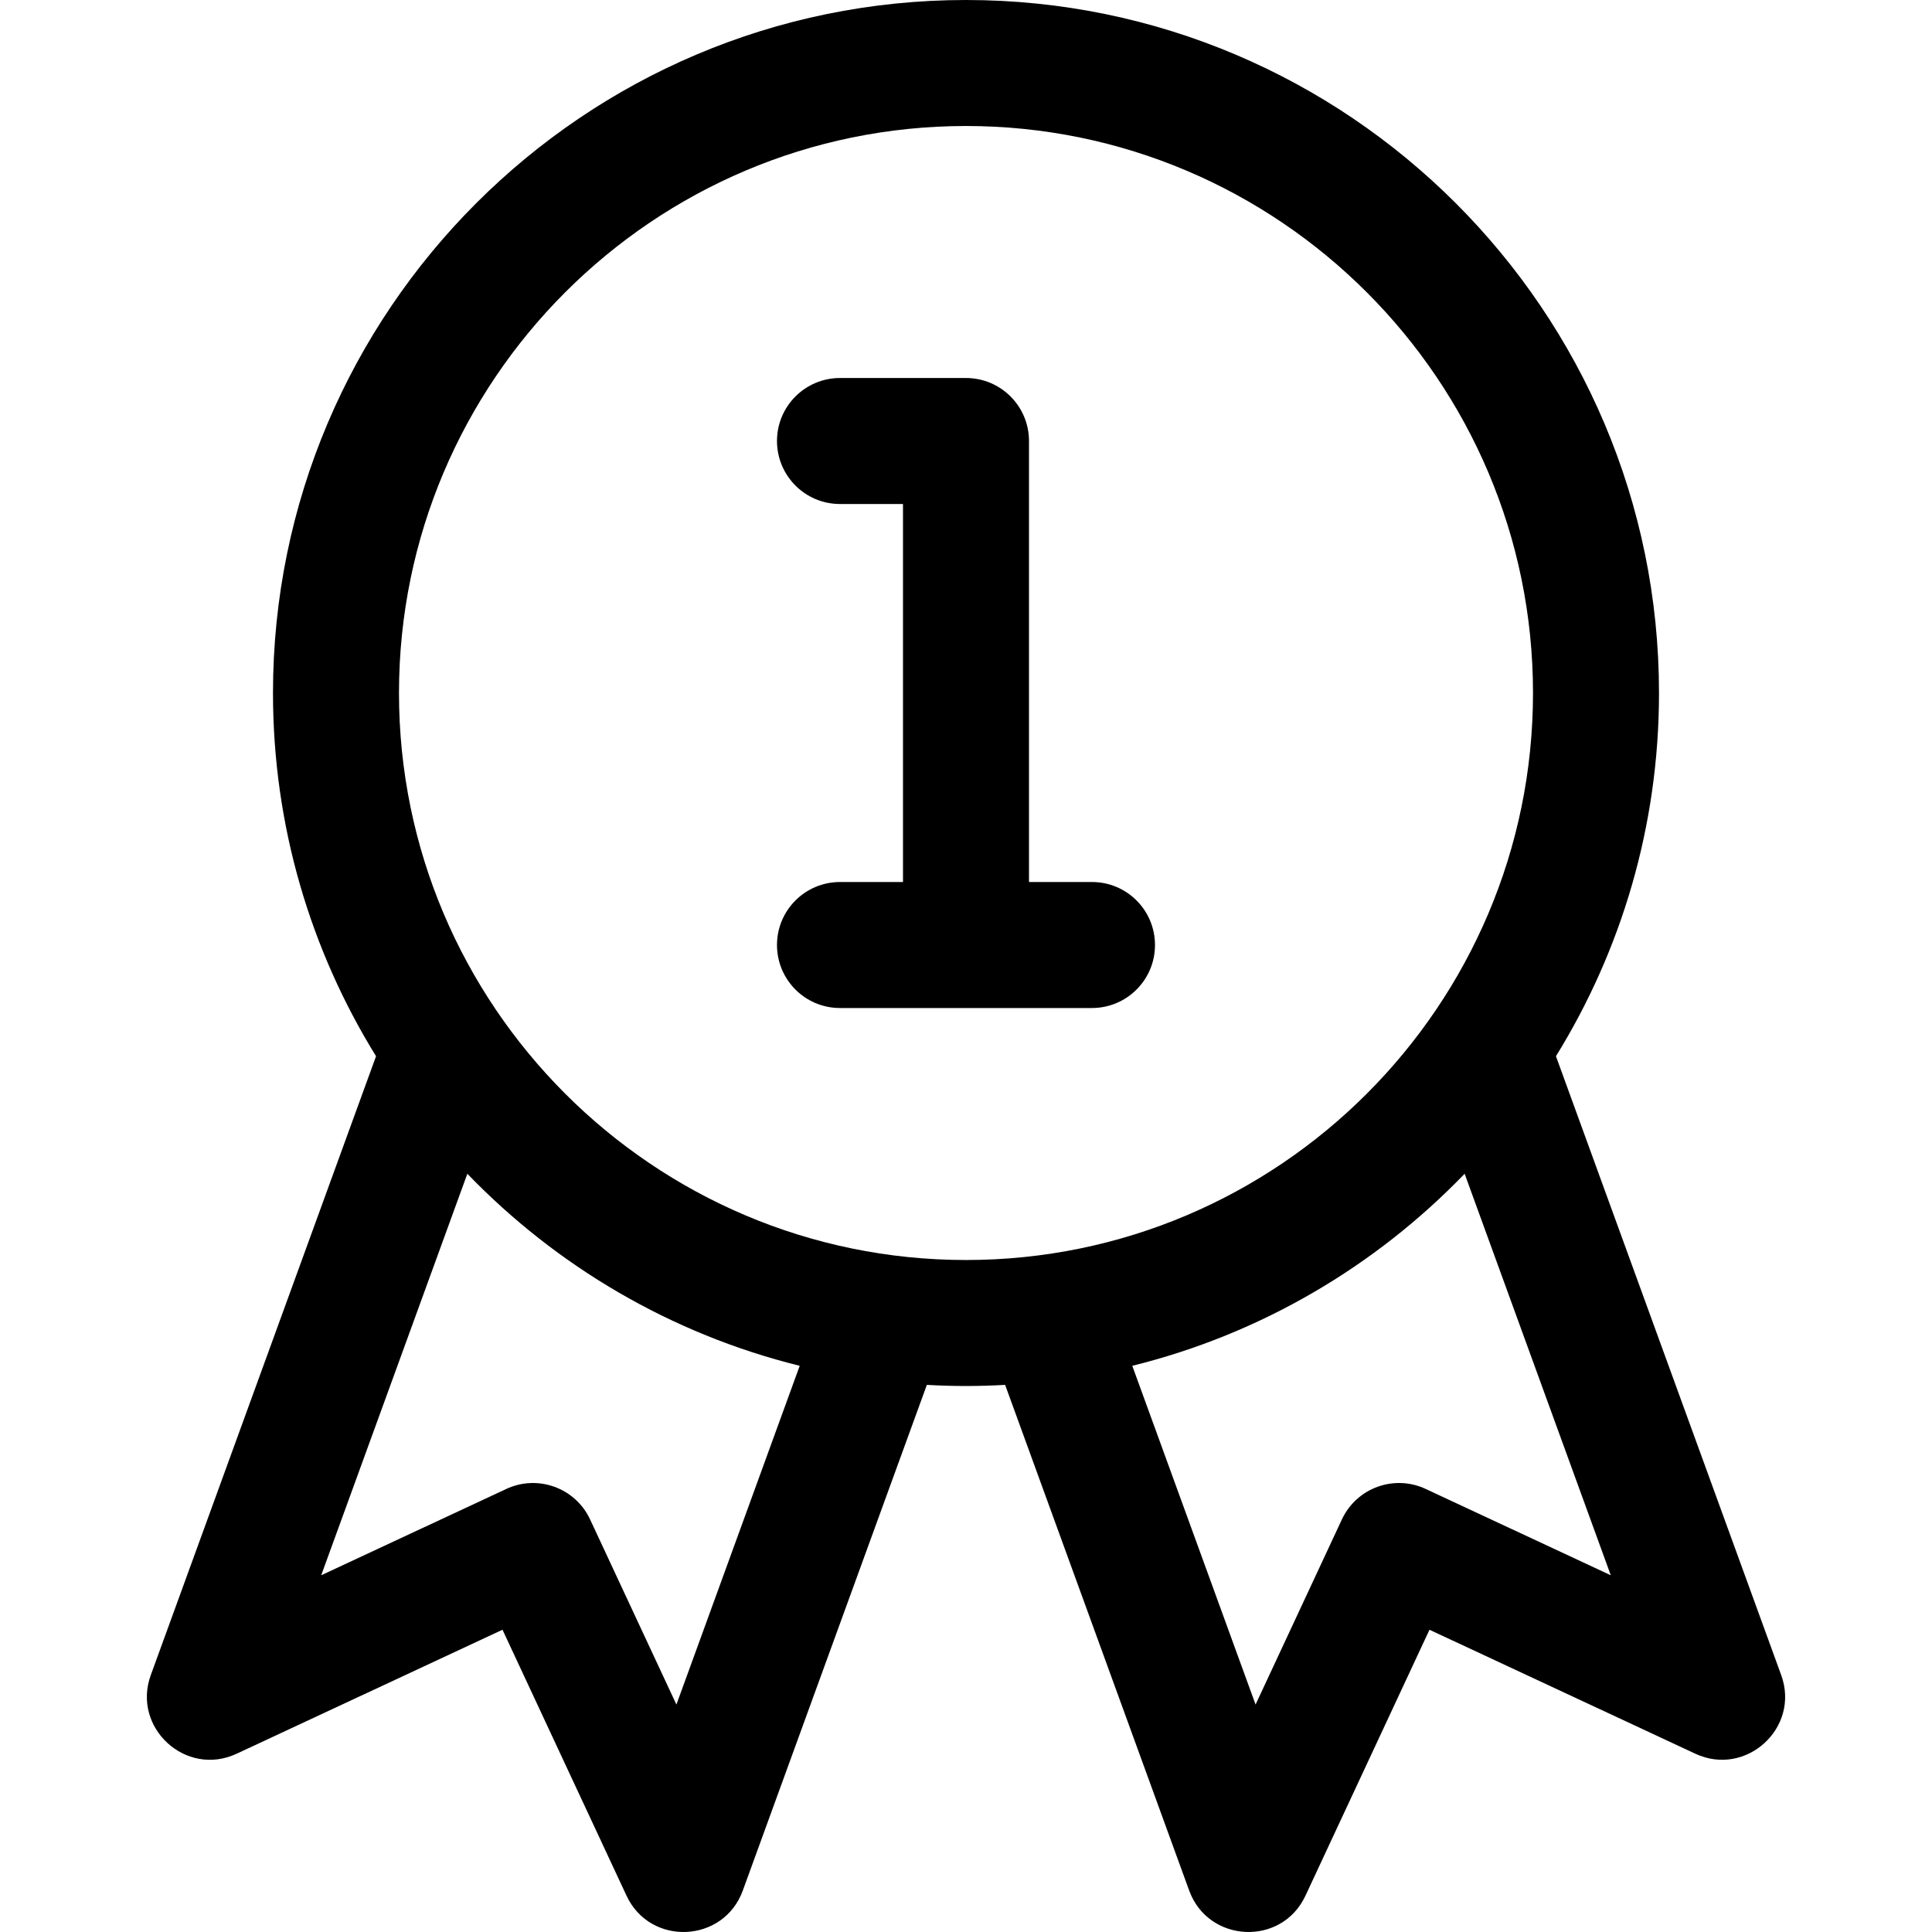
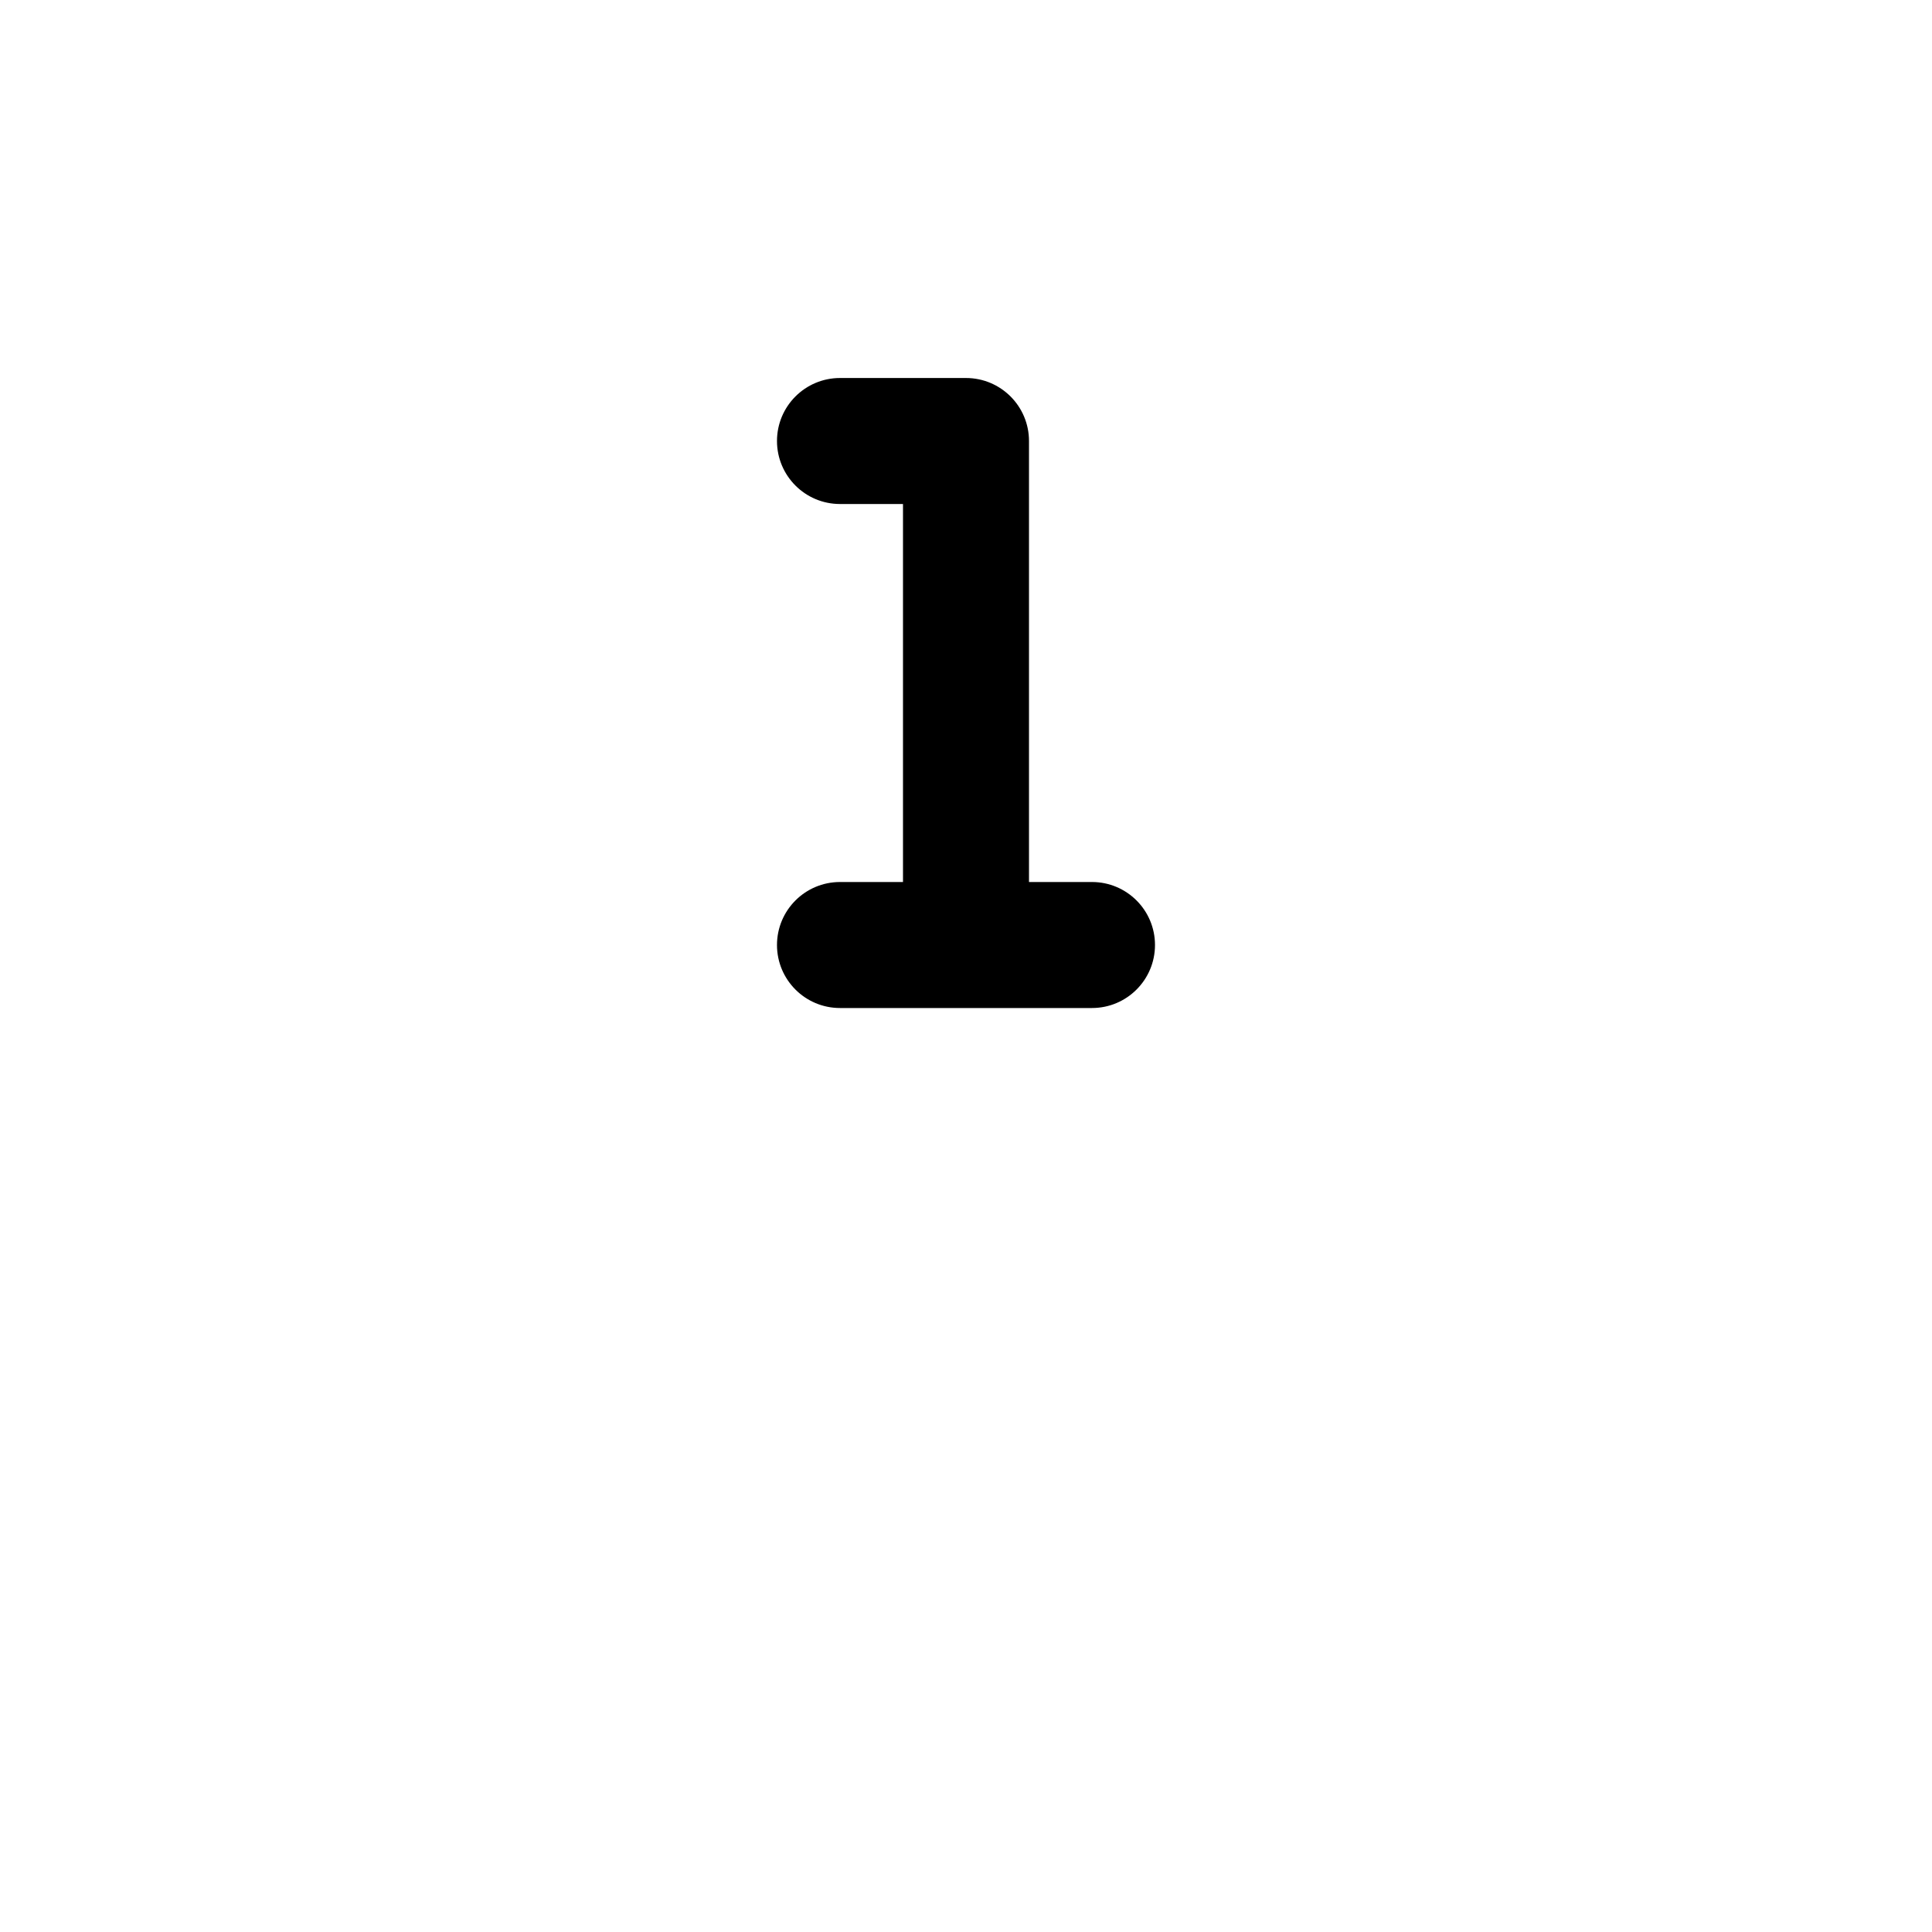
<svg xmlns="http://www.w3.org/2000/svg" fill="#000000" height="800px" width="800px" version="1.1" id="Layer_1" viewBox="0 0 512 512" xml:space="preserve">
  <g>
    <g>
-       <path d="M472.038,443.917l-59.695-164.009c17.306-28.007,27.31-60.982,27.31-96.254C439.653,82.387,357.265,0,255.998,0    S72.344,82.387,72.344,183.654c0,35.272,10.004,68.247,27.31,96.254L39.959,443.917c-5.064,13.921,9.274,27.125,22.745,20.842    L133.17,431.9l32.859,70.465c6.291,13.495,25.745,12.601,30.82-1.346l48.776-134.011c3.435,0.193,6.891,0.299,10.373,0.299    c3.482,0,6.939-0.107,10.373-0.299l48.776,134.011c5.062,13.908,24.513,14.876,30.82,1.346l32.859-70.465l70.466,32.859    C462.722,471.021,477.12,457.884,472.038,443.917z M179.257,451.724l-22.88-49.067c-3.895-8.349-13.832-11.974-22.188-8.075    l-49.066,22.88l38.729-106.405c23.632,24.504,53.994,42.469,88.079,50.894L179.257,451.724z M255.998,333.917    c-82.855,0-150.263-67.408-150.263-150.263S173.144,33.392,255.998,33.392s150.263,67.408,150.263,150.263    S338.854,333.917,255.998,333.917z M377.808,394.58c-8.368-3.902-18.297-0.263-22.188,8.075l-22.88,49.067l-32.675-89.772    c34.084-8.426,64.446-26.391,88.078-50.894l38.729,106.405L377.808,394.58z" />
-     </g>
+       </g>
  </g>
  <g>
    <g>
      <path d="M289.39,233.742h-16.696V116.871c0-9.221-7.475-16.696-16.696-16.696h-33.392c-9.221,0-16.696,7.475-16.696,16.696    c0,9.221,7.475,16.696,16.696,16.696h16.696v100.175h-16.696c-9.221,0-16.696,7.475-16.696,16.696    c0,9.221,7.475,16.696,16.696,16.696h66.783c9.221,0,16.696-7.475,16.696-16.696C306.086,241.217,298.611,233.742,289.39,233.742z    " />
    </g>
  </g>
</svg>